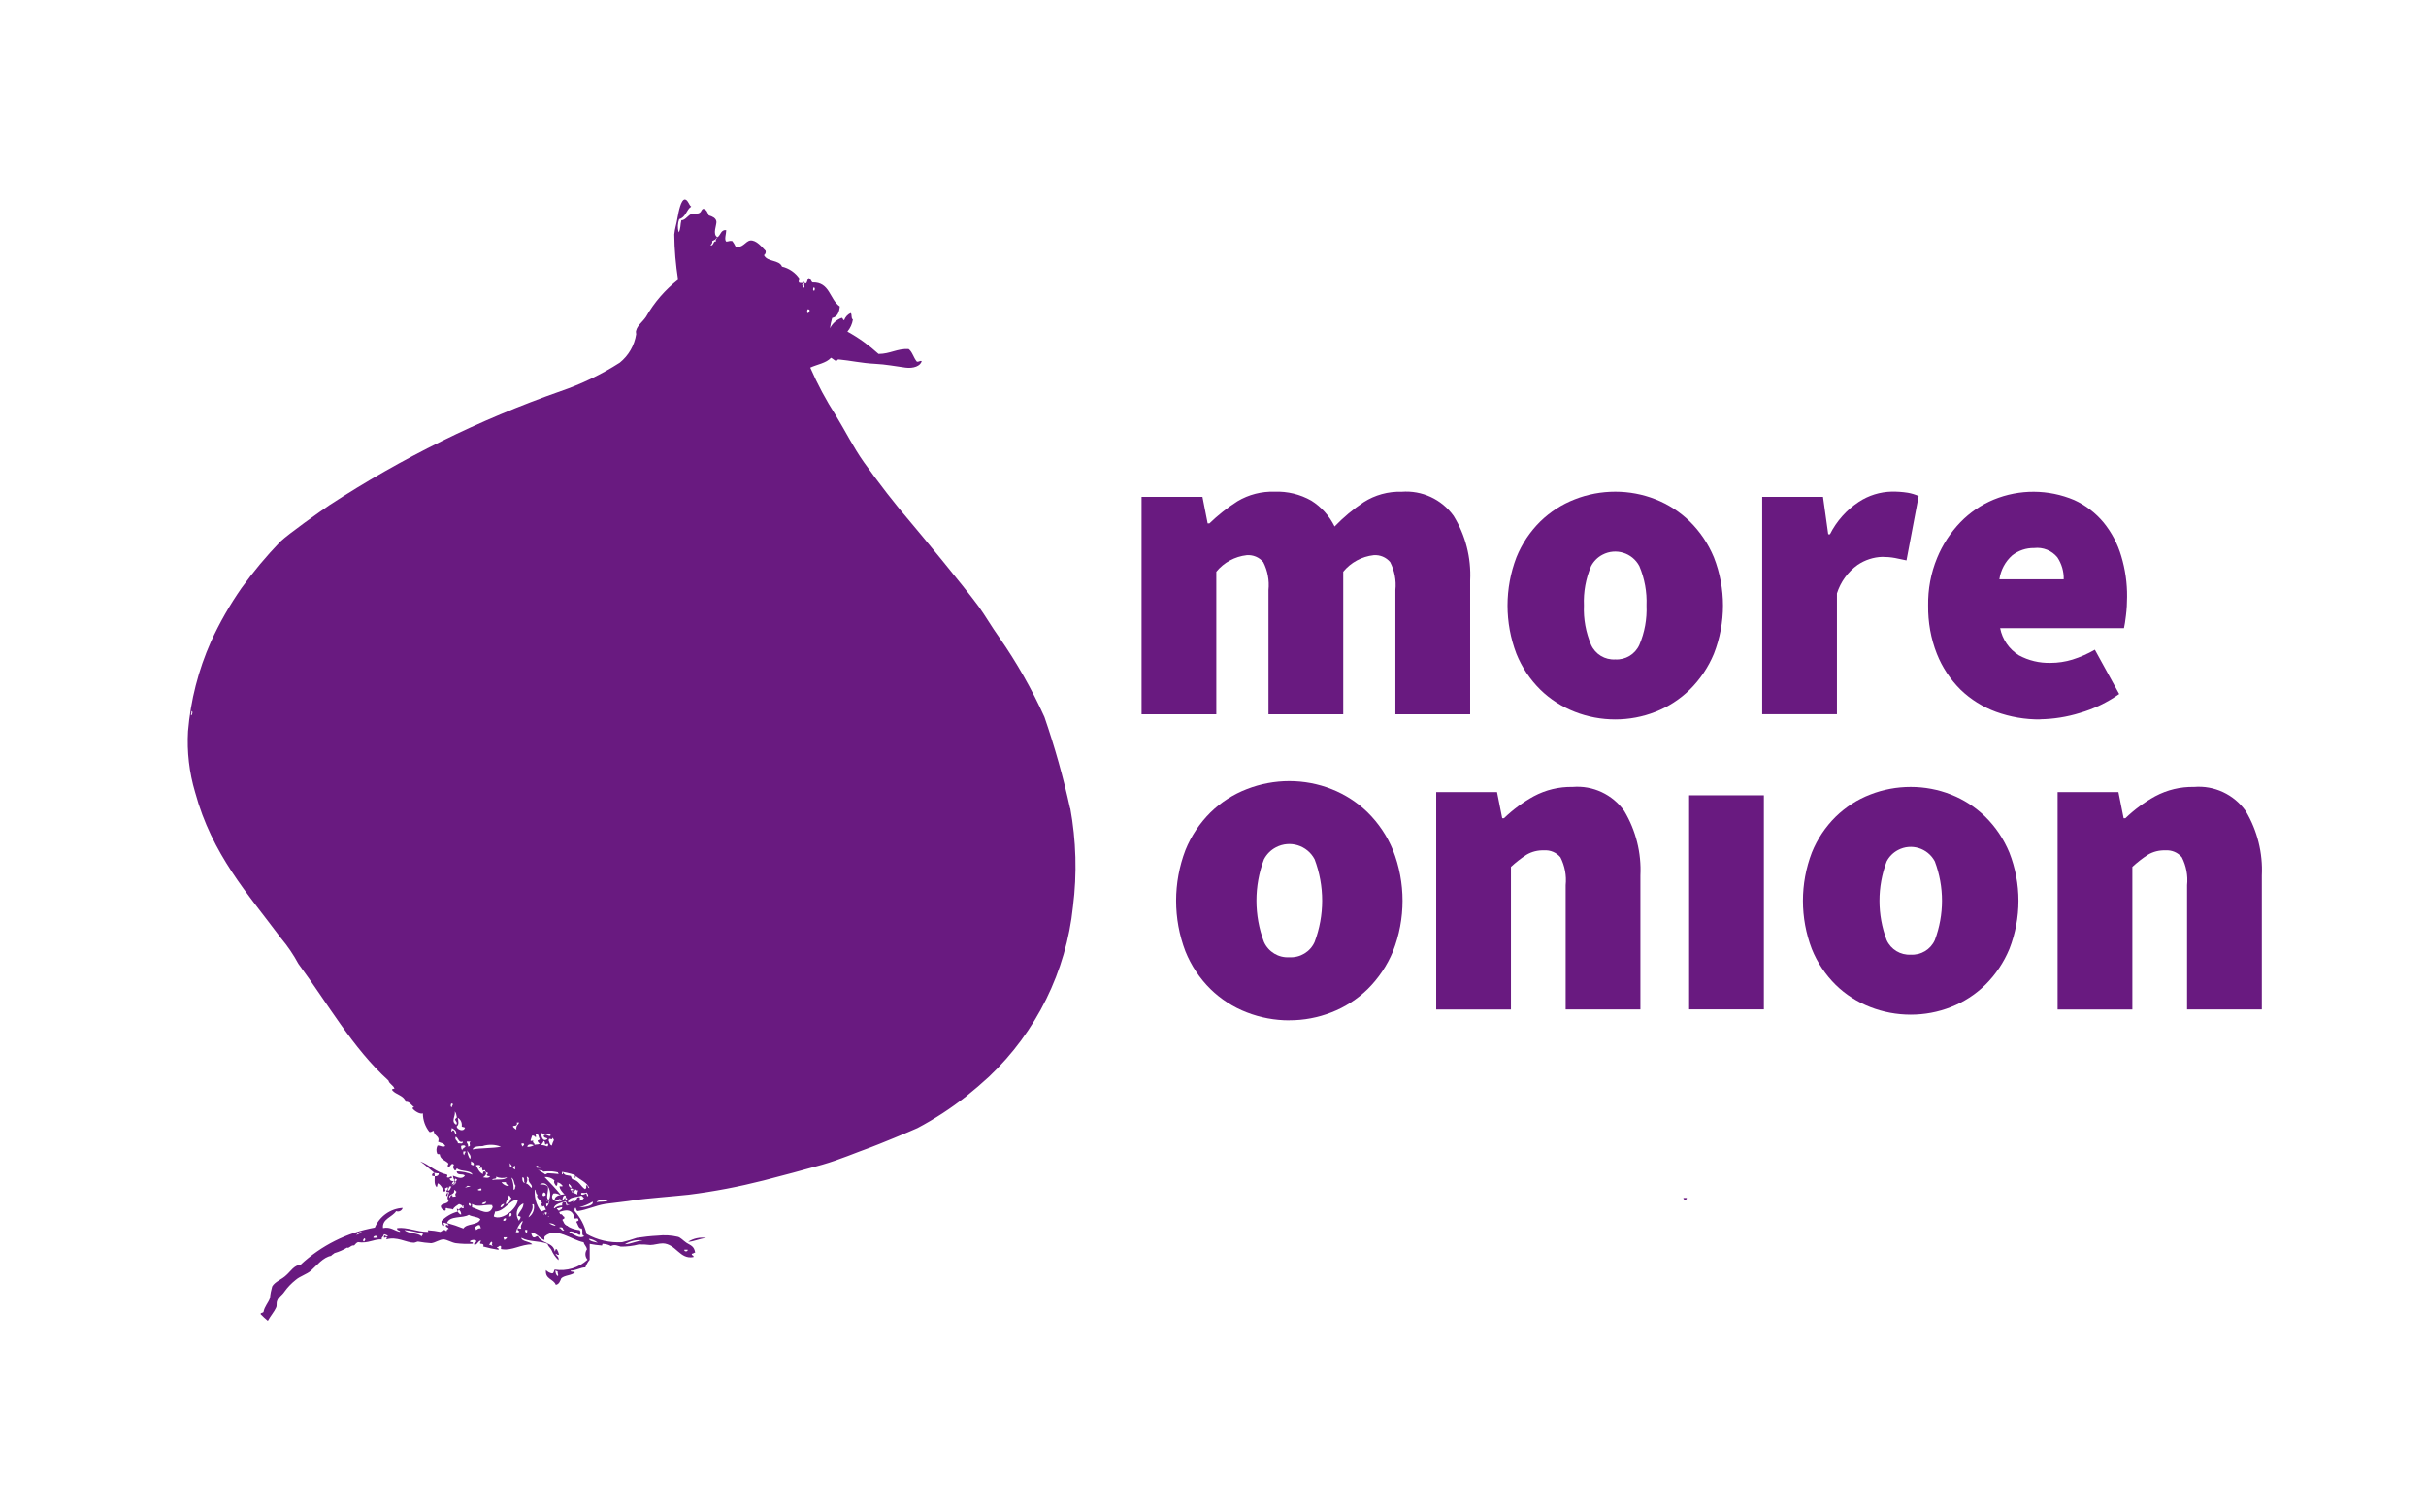
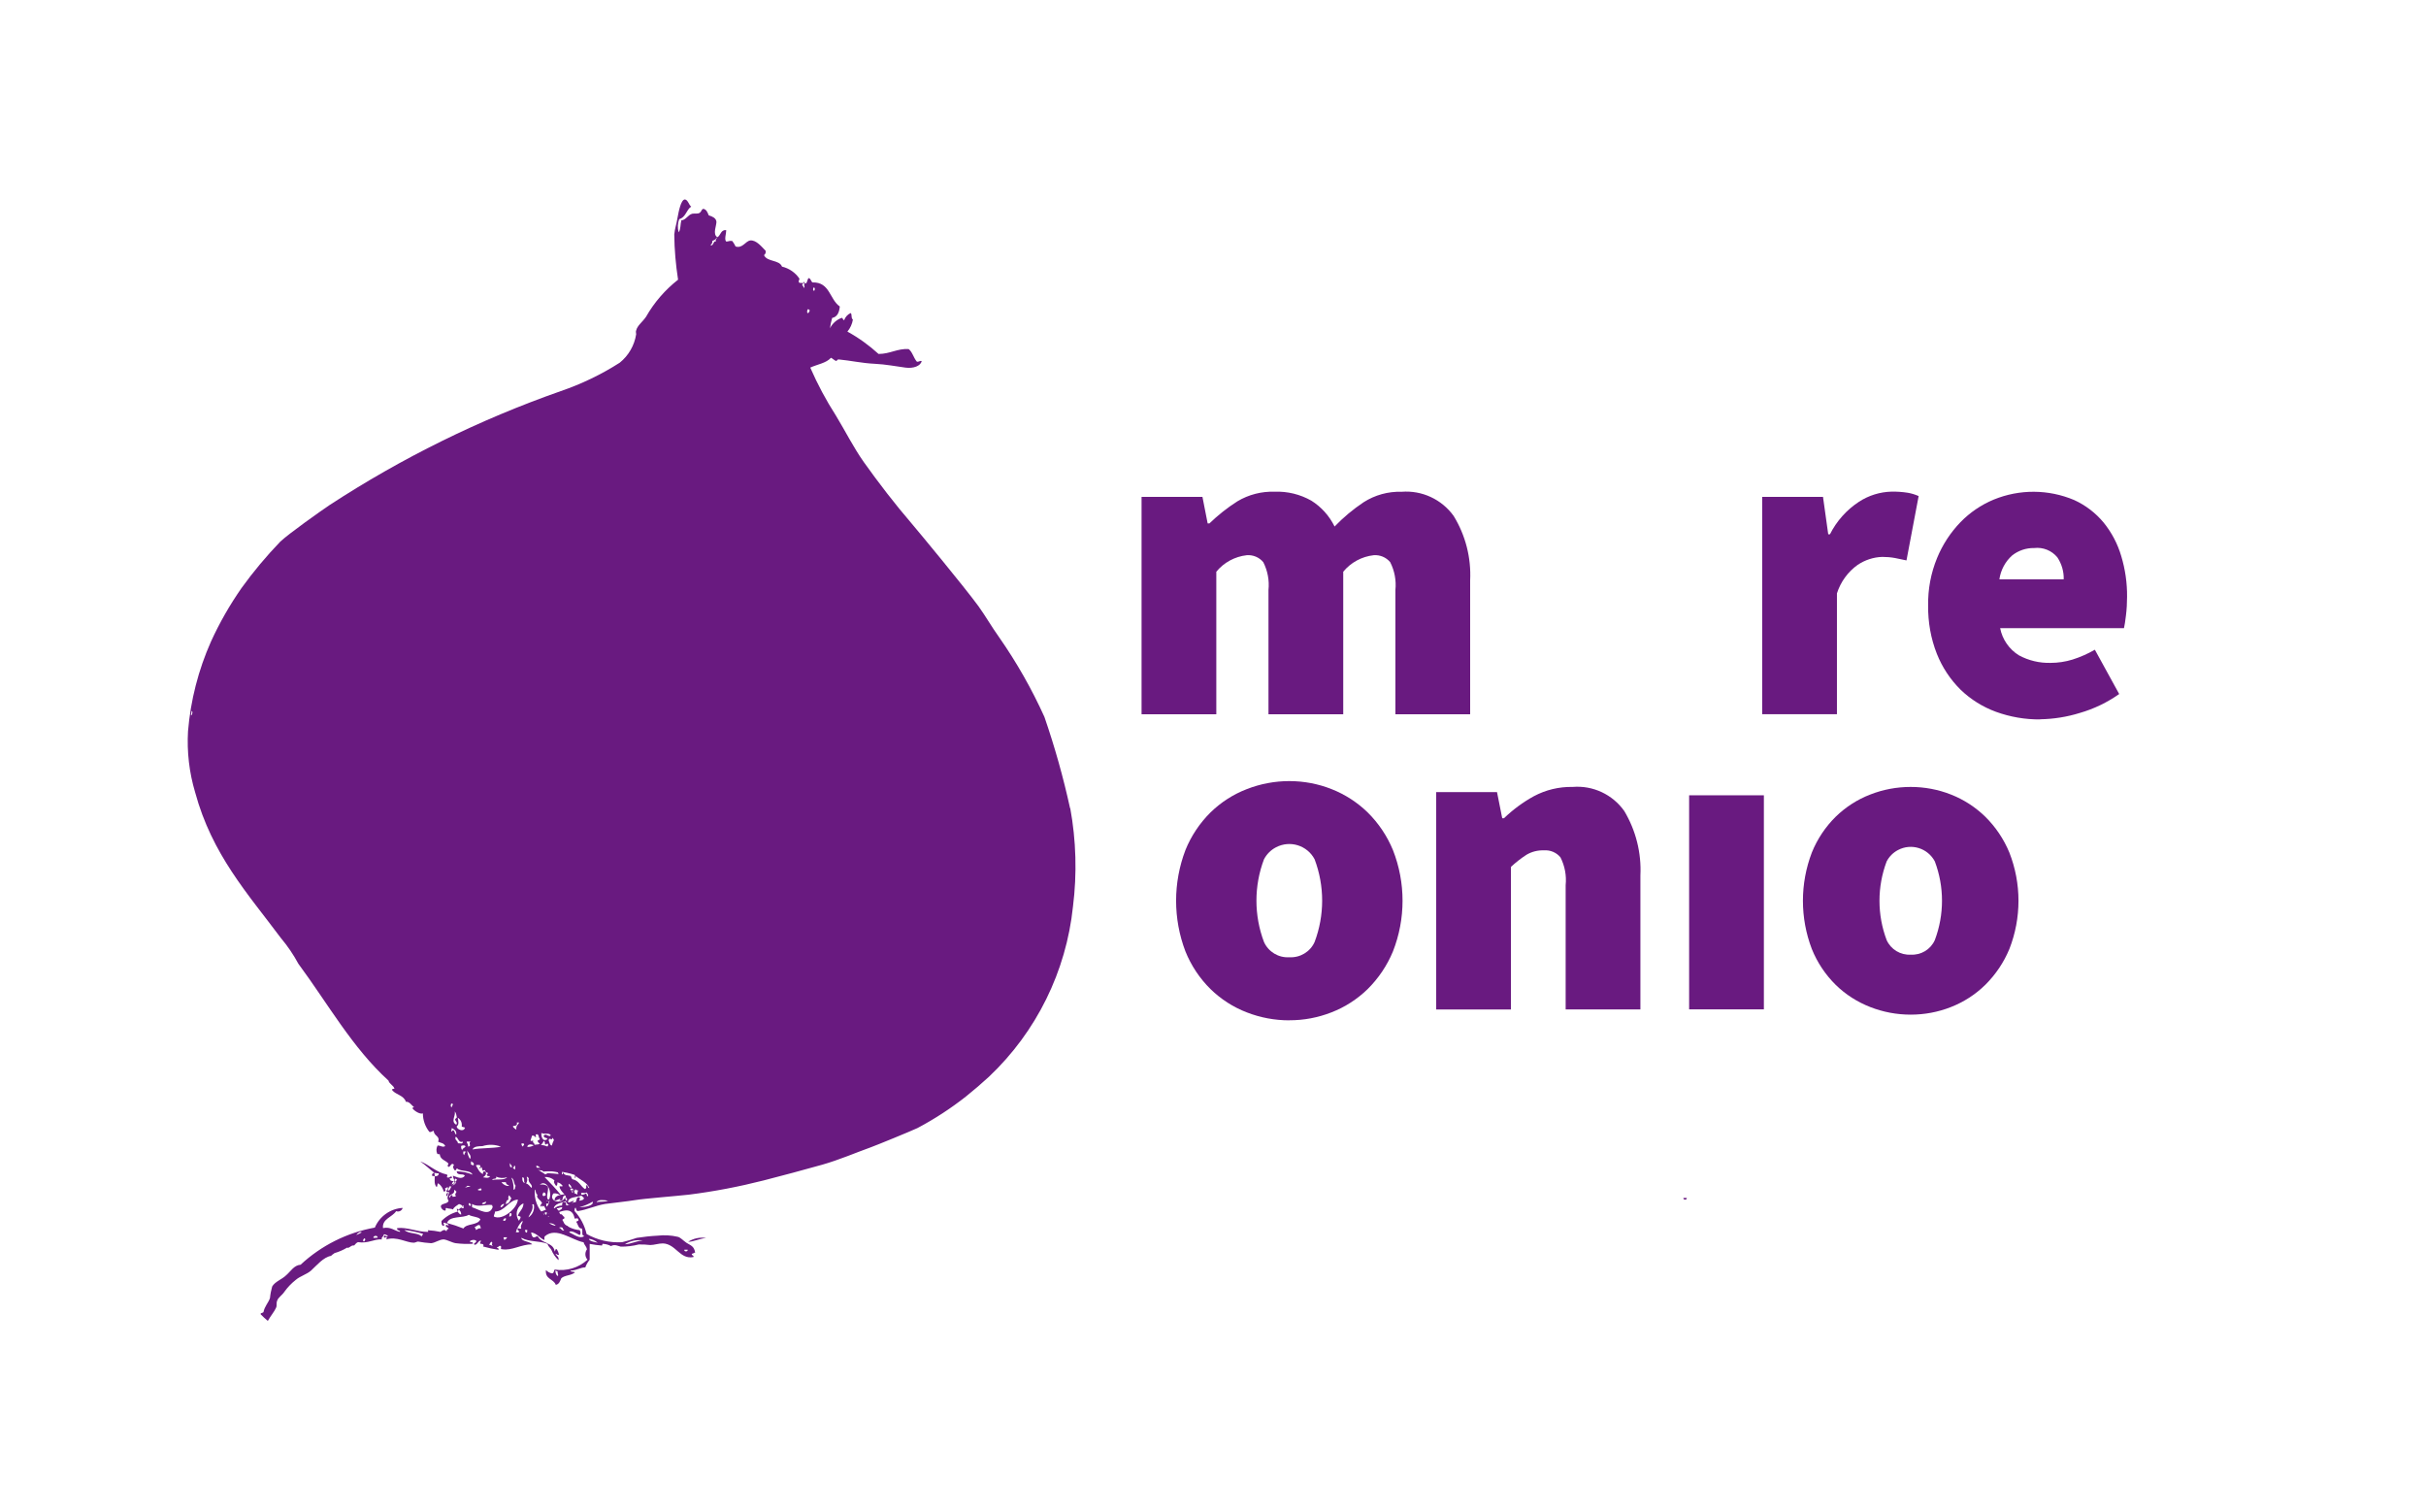
<svg xmlns="http://www.w3.org/2000/svg" id="Layer_1" viewBox="0 0 345 215">
  <defs>
    <style>.cls-1{fill:none;}.cls-1,.cls-2{stroke-width:0px;}.cls-2{fill:#691a80;}</style>
  </defs>
  <path id="Path_344" class="cls-2" d="M239.87,170.35c.08.31-.54.31-.47,0h.47Z" />
  <path id="Path_345" class="cls-2" d="M97.86,176.58c.76-.49,1.67-.68,2.56-.54-.93.08-1.79.54-2.56.54" />
-   <path id="Path_346" class="cls-2" d="M84.46,170.37c-.54.16-1.01.08-1.63.23.23-.47,1.17-.31,1.63-.23" />
-   <path id="Path_347" class="cls-2" d="M81.66,175.8c.44.12.85.3,1.24.54-.15-.08-1.08-.16-1.24-.54" />
-   <path id="Path_348" class="cls-2" d="M82.29,170.52c.23.62-1.32.78-1.55.78h-.39c.68-.16,1.34-.42,1.94-.78" />
  <path id="Path_349" class="cls-2" d="M81.82,168.58c-.31.08-.16-.39-.39-.39s.16.31-.08.39c-.7-.39-.93-1.24-1.79-1.4-.09-.15-.17-.3-.23-.47-.93-.23-2.25-.23-3.26-.39-.23,0-.23.16-.39.16-.47-.31-1.32-.54-1.24-1.24.47.16.54.7,1.01.85,1.49-.13,3,.03,4.43.47.16.08-.08.31.08.47.08,0,.08-.16.08-.31.54.7,1.4,1,1.78,1.87" />
  <path id="Path_350" class="cls-2" d="M81.51,169.2c.08.16.31.31.16.54-.23,0-.16-.23-.23-.39-.23.08-.39.23-.7.16v-.24c.08-.08.55.08.78-.08" />
  <path id="Path_351" class="cls-2" d="M81.04,169.98c0,.31-.39.23-.54.39-.31,0,.16-.16,0-.39-.47-.08-.47.39-.54.7-.54,0-.78.39-1.24.47-.23,0-.08-.39-.23-.47h-.31c-.16,0-.16.23-.16.47-.44-.05-.88.13-1.17.47-.08-.7,1.09-.86,1.71-1.09,0,.2.13.38.31.47.47.08.62-.23.85-.47-.16-.16-.47.23-.85.16,0-.85,1.09-.78,1.87-.93.15,0,.15.14.31.23" />
  <path id="Path_352" class="cls-2" d="M80.73,174.33c.23.39-.16,1.01.39,1.09-.7.47-1.47-.23-2.17-.47.23-.39,1.09.16,1.47.39.23-.08.16-.62,0-.7-.93-.11-1.8-.52-2.48-1.17-.08-.39.16-.47.16-.78-.47-1.09-1.47,1.09-2.17,0,1.32-.39,3.42-1.94,3.8.31.31,0,.47-.16.54.16,0,.23-.31.16-.31.31.23.23.31.93.78.86" />
  <rect class="cls-1" x="26.72" y="28" width="289.94" height="159.45" />
  <path id="Path_339" class="cls-2" d="M78.07,173.91c.27.21.59.34.93.39,0-.39-.7-.31-.93-.39M152.2,114.92c.84,4.61.97,9.32.39,13.97-.96,9.24-5.2,17.84-11.95,24.22-1.01.93-2.1,1.87-3.26,2.8-2.16,1.7-4.47,3.21-6.91,4.5-1.01.47-5.74,2.41-6.6,2.72-2.17.78-4.5,1.79-6.91,2.48-3.03.85-5.36,1.47-8.38,2.25-3.5.89-7.05,1.57-10.63,2.02-2.1.23-6.21.54-7.69.78-.93.16-3.1.39-4.2.54-1.4.23-2.64.85-3.88,1.01-.23,0-.23-.31-.31-.47-.16,0-.16.23-.16.47.84.92,1.43,2.05,1.71,3.26,1.53.87,3.29,1.27,5.04,1.17.71-.17,1.41-.38,2.1-.62.98-.15,1.96-.26,2.95-.31.96-.11,1.93-.06,2.87.16.39.08.78.54,1.24.85.62.39,1.09.47,1.24,1.4-.23,0-.23.16-.47.16-.08.31.31.16.23.47-1.94.39-2.48-1.87-4.35-1.94-.62,0-1.24.23-1.79.23-.54-.06-1.09-.09-1.63-.08-.84.21-1.7.32-2.56.31-.39-.08-.86-.39-1.4-.08-.33-.18-.71-.29-1.09-.31-.23-.08-.08.23-.23.23-.57-.04-1.14-.12-1.71-.23v2.25c-.27.33-.48.69-.62,1.09-.7,0-1.09.39-2.1.47,0,.23.47.08.62.23-.47.47-1.47.39-1.94.85-.16.39-.31.86-.78.93-.31-.86-1.55-.78-1.4-2.1.23.24.53.41.86.47.31,0,.23-.39.39-.54,1.69.26,3.4-.25,4.66-1.4-.37-.41-.4-1.03-.08-1.47-.08-.47-.39-.62-.47-1.01-1.71-.31-3.88-2.25-5.51-.86-.16.23,0,.39-.08.54-.7-.31-1.01-.93-1.87-1.09,0,.08.08.62.31.7.31.08.31-.16.62-.16.54,1.09,2.25.86,2.41,2.17.16-.08,0-.39.31-.31.15.24.25.5.31.78-.23.08-.31-.08-.47-.16-.08.23.54.39.39.93-.44-.41-.78-.92-1.01-1.47-.16-.31-.47-.47-.54-.85-1.24-.47-2.56-.23-3.73-.86,0,.54,1.17.47,1.55.93-1.63,0-2.87.93-4.27.7-.39,0,0-.31-.23-.47-.31-.08-.23.23-.54.16,0,.16.39.16.23.39-.73-.11-1.46-.27-2.17-.47.16-.31-.08-.39-.39-.39-.16-.16.08-.23.08-.47-.47.08-.47.62-.93.62-.23-.31.39-.23.23-.62-.28-.13-.61-.1-.86.08-.08.31.54,0,.39.39-.8.05-1.61.02-2.41-.08-.54-.08-1.17-.47-1.71-.54-.62,0-1.17.47-1.79.54-.63-.04-1.25-.12-1.87-.23-.16,0-.39.16-.62.16-1.01,0-2.41-.93-3.88-.47,0-.16.08-.16.08-.31-.23-.08-.23.08-.39.08-.16-.23.16-.23,0-.39-.23.23-.47.47-.31.62-1.17-.08-1.94.62-3.42.39-.23.08-.39.31-.54.47-.47-.08-.7.47-1.01.31-.56.34-1.16.6-1.79.78-.16.16-.39.23-.47.39-1.09.16-2.1,1.4-2.87,2.1-.62.54-1.55.78-2.17,1.32-.62.49-1.17,1.06-1.63,1.71-.31.47-.86.78-1.01,1.24-.16.39,0,.7-.16,1.01-.23.54-.78,1.17-1.17,1.87-.35-.29-.69-.6-1.01-.93-.08-.23.23-.16.39-.31.16-.85.7-1.32.93-2.02.05-.55.16-1.1.31-1.63.39-.7,1.4-1.01,2.02-1.63.62-.54,1.09-1.4,2.02-1.47,2.94-2.73,6.6-4.57,10.56-5.28.68-1.61,2.22-2.7,3.96-2.8-.1.37-.48.59-.85.49-.03,0-.05-.02-.08-.03-.54.86-2.02,1.09-1.87,2.41,1.09-.23,1.63.39,2.41.54.16-.23-.54-.16-.39-.54,1.47-.16,2.72.54,4.35.54.23,0-.16-.23.08-.23.57.03,1.14.11,1.71.23.31-.16.54-.47.86-.08.08-.16.08-.39.31-.31,0-.31-.47-.23-.39-.54.08-.16.31,0,.39.08,0-.39-.39-.31-.62-.47-.31.16.16.23-.08.47-.31,0-.31-.39-.31-.7.62-.63,1.4-1.09,2.25-1.32.23-.23.31-.62.78-.62,0-.31-.31-.39-.54-.47-.31.23-.7.39-.86.78-.23-.16-.7-.08-.93-.23-.23.08,0,.23-.16.39-.39,0-.7-.47-.62-.7.23-.39.93-.23,1.09-.7-.31-.47-.08-.62.08-1.17,0-.16-.39,0-.39-.16,0-.23.23-.23.23-.54-.16-.16-.23.08-.39.08-.16.08.31.47-.23.47-.11-.47-.38-.89-.78-1.17-.16.08-.08.47-.23.54-.47-.54-.16-1.17-.31-2.02-.7-.54-1.32-1.17-2.02-1.63,1.17.39,2.25,1.55,3.8,1.87.16.16,0,.16,0,.39.47.16.39-.23.7-.08.08.23-.08.23-.31.23.08.47.39.31.7.47.08.39-.39.23-.39.47.16.16.54-.16.62-.39-.27-.24-.44-.57-.47-.93.54.16,1.24.62,1.71,0-.31-.39-1.09.08-1.17-.62.77.01,1.54.17,2.25.47-.31-.7-1.63-.39-2.17-.86-.23-.08,0,.31-.39.23-.16-.31-.31-.39-.08-.78-.39-.39-.47.31-.78.31-.23-.23-.08-.16,0-.47-.39-.47-1.17-.54-1.24-1.32-.08-.08-.31.08-.39-.16-.13-.36-.1-.75.08-1.09.47,0,.7.31,1.09.08-.23-.47-.54-.39-1.01-.62.31-.85-.62-.78-.62-1.55-.23,0-.31.23-.62.16-.6-.75-.93-1.68-.93-2.64-.39.16-1.17-.31-1.47-.7,0-.16.08-.16.23-.16-.39-.31-.7-.86-1.17-.78-.31-.93-1.4-1.01-1.94-1.63-.08-.23.08-.23.31-.23-.16-.54-.7-.62-.86-1.17-5.13-4.66-8.62-10.95-12.81-16.61-.7-1.3-1.53-2.52-2.48-3.65-4.75-6.36-9.8-11.88-12.2-20.73-.84-2.82-1.18-5.76-1.01-8.69.37-4.4,1.47-8.7,3.26-12.73,1.21-2.66,2.67-5.21,4.34-7.61,1.68-2.33,3.52-4.53,5.51-6.6,1.24-1.17,5.74-4.35,7-5.2,10.28-6.71,21.33-12.16,32.91-16.22,2.94-1.01,5.76-2.36,8.38-4.04,1.25-1.01,2.08-2.45,2.33-4.04,0-.16-.08-.39,0-.54.16-.7.93-1.24,1.4-1.94,1.16-2.04,2.71-3.83,4.56-5.28-.33-2.13-.52-4.28-.54-6.44.08-.86.31-1.4.47-2.41.16-.86.47-2.48,1.01-2.56.47,0,.62.86.93,1.01-.7.47-.78,1.55-1.71,1.79-.22.6-.25,1.25-.08,1.87.31-.39.23-1.17.39-1.71.62,0,.93-.78,1.55-.93.39-.08.78.08,1.09-.16.23-.16.16-.39.47-.54.47.08.62.54.78.93.54.16,1.01.39,1.09.86s-.62,1.87.16,2.25c.47-.31.47-1.09,1.24-1.01,0,.54-.31,1.32,0,1.63.31,0,.47-.16.86-.08.18.24.34.5.47.78,1.01.31,1.4-.78,2.1-.86.86-.08,1.63.93,2.17,1.47.06.24-.03.48-.23.62.47,1.01,2.17.62,2.56,1.63,1.01.24,1.9.85,2.48,1.71,0,.23-.16.23-.08.54.23.16.7,0,.93.16.31-.08.23-.62.47-.78.31.08.31.47.54.62,2.48-.08,2.41,2.41,3.88,3.42-.08.78-.31,1.47-1.09,1.63-.14.48-.24.98-.31,1.47.34-.68.92-1.2,1.63-1.47.23-.08.16.31.39.31.16-.45.5-.82.93-1.01.23.23,0,.7.31.93-.1.63-.37,1.22-.78,1.71,1.6.88,3.08,1.95,4.43,3.18,1.63,0,2.64-.78,4.27-.7.54.39.7,1.24,1.17,1.79.31.08.39-.16.7-.08-.16.7-1.17,1.09-2.33.93-1.24-.16-2.8-.47-4.35-.54-1.79-.08-3.5-.47-5.13-.62-.23,0-.23.16-.31.23-.31-.08-.47-.31-.78-.47-.7.78-1.94.93-2.95,1.4,1.03,2.37,2.25,4.65,3.65,6.83,1.32,2.17,2.48,4.5,3.96,6.6,2.1,2.95,4.43,5.98,6.83,8.77.93,1.09,7.3,8.77,9.47,11.72,1.01,1.4,1.94,3.03,2.95,4.43,2.49,3.57,4.65,7.37,6.44,11.33,1.47,4.26,2.69,8.6,3.65,13M115.79,41.35c.08-.08.16-.47-.08-.47-.08.08-.16.47.08.47M114.94,44.52c.16-.15.39-.54-.08-.54-.08.16-.16.55.08.55h0ZM114.39,40.95c.08-.31-.16-.47.08-.78-.08,0-.08-.08-.23-.08.08.31-.16.23-.16.47.16.08.16.31.31.39h0ZM101.82,34.36c-.16-.31.23-.47.08-.62-.08.39-.39.39-.62.54.08.39-.16.39-.23.62.47.08.39-.77.78-.54h0ZM97.32,177.71c-.08.31.54.31.47,0h-.47ZM91.42,176.39c-.89-.13-1.8.06-2.56.54.78,0,1.63-.47,2.56-.54h0ZM84.83,170.96c.62-.16,1.09,0,1.63-.23-.47-.07-1.4-.23-1.63.23ZM84.98,176.7c-.35-.3-.78-.49-1.24-.54.07.39,1.01.47,1.24.55h0ZM82.73,171.65c.23,0,1.79-.16,1.55-.78-.58.36-1.21.62-1.87.78h.31ZM83.43,168.55c.23,0,.08.39.39.39-.39-.85-1.32-1.17-1.94-1.71.01.11-.02.22-.08.31-.16-.16.08-.31-.08-.47-1.42-.48-2.94-.64-4.43-.47-.39-.23-.47-.78-1.01-.85-.08.62.78.85,1.24,1.24.23,0,.23-.16.39-.16,1.1.04,2.19.17,3.26.39.08.16.08.31.23.47.93.16,1.17,1.01,1.79,1.4.39-.23,0-.54.23-.54h0ZM83.59,170.1c.16-.16-.08-.39-.16-.54-.23.16-.62,0-.78.08v.23c.31.08.47-.08.7-.16.14.16.06.39.22.39h.01ZM82.5,170.73c.23-.08.54-.08.54-.39-.16-.08-.23-.31-.39-.31-.7.23-1.87.16-1.87.93.39.08.62-.31.86-.16-.23.16-.39.47-.86.47-.16-.11-.28-.27-.31-.47-.62.23-1.71.39-1.71,1.09.32-.3.73-.46,1.17-.47,0-.16,0-.39.16-.47h.31c.16.08,0,.47.23.47.47-.16.7-.47,1.24-.47.16-.31.08-.78.54-.7.23.32-.23.48.08.48h0ZM83.12,175.77c-.54-.08-.16-.7-.39-1.09-.47.08-.54-.62-.78-.93.08-.16.39-.08.31-.31-.08-.31-.23-.16-.54-.16-.39-2.17-2.48-.7-3.8-.31.7,1.09,1.71-1.09,2.17,0,0,.31-.23.39-.16.78.66.67,1.54,1.09,2.48,1.17.16.08.23.62,0,.7-.31-.16-1.24-.78-1.47-.39.7.3,1.47,1,2.16.54h.01ZM82.12,169.87c-.08-.31.08-.39.08-.62-.23.08-.23-.08-.39-.16,0,.12-.06.24-.16.31,0-.16-.16-.23-.23-.39h-.31c0,.7.7.62,1,.86h.01ZM81.26,168.94c0-.39-.23-.47-.39-.62-.05.27.11.54.38.62h0ZM80.64,170.65c0-.78-.93-1.09-1.09-1.94.16-.08.39.08.47-.08-.16-.23-.54-.54-.78-.47.08.08,0,.47-.16.47-.16-.23-.39-.47-.23-.78-.38-.35-.89-.52-1.4-.47.82.82,1.6,1.67,2.33,2.56-.39-.08-.54-.31-1.09-.23-.78,1.09,1.17,1.63,1.63.62.15.16.07.54.3.32h0ZM79.55,174.61c.23,0,.39.54.7.31-.31-.08-.16-.54-.47-.54.06.16-.25.08-.25.23h.02ZM79.48,172.2c.16-.23.47-.16.47-.54-.31,0-.47.16-.78.16.07.23.23.23.3.39h0ZM79.32,181.44c.16-.16-.08-.31,0-.62-.08,0-.16-.08-.31-.16-.08.16.07.7.3.78h0ZM78.78,162.11c-.08-.08-.08-.23-.23-.31,0,.39-.23.08-.47.16,0,.08,0,.16-.08.16.16.31.16.7.47.78.07-.27.17-.53.3-.77h0ZM78.54,172.44c.16-.85-.62-.54-.47.16.23.08.3-.07.47-.15h0ZM77.54,161.34c.23,0,.7.39.78.08-.31-.39-.93-.08-1.32-.31-.08.39.16,1.4.86.85-.08-.23-.54-.08-.54-.47.05-.08.14-.14.23-.14h0ZM78.16,170.73h-.39c-.08.16-.16.7,0,.86.2-.24.33-.54.38-.85h0ZM78.08,170.57c.54-1.09-.39-2.95-1.32-2.1.16-.08.93-.08,1.17.31.08.62-.31,1.47,0,1.79,0-.07.07,0,.15,0h0ZM77.85,163.04c.08-.16.16-.16.08-.39-.23-.08-.23.16-.39.08-.08-.08,0-.47-.23-.47-.08.21-.22.4-.39.54.32.03.63.11.93.23h0ZM77.69,172.74c.23-.47-.16-.86-.31-1.24-.16-.08-.23.23-.31,0,.31-.78-1.01-1.01-.62-1.63-.31,0-.23-.78-.39-.7-.13,1.33.36,2.64,1.32,3.57.08-.16-.31-.23-.08-.39.23.08.15.32.39.4h0ZM77.61,169.95c0-.23-.08-.39-.31-.39-.32.39-.08.7.3.39h0ZM76.45,162.25c0-.16.31-.08.31-.31-.23-.23-.08-.78-.54-.62-.16.08.16.31-.08.39-.09-.17-.28-.26-.47-.23l-.23.7c.16.16.23,0,.39,0-.16.39.31.39.16.62.23-.08.54,0,.78-.16-.14-.09-.26-.23-.32-.39h0ZM75.13,173.12c.63-.39.94-1.14.78-1.87h-.22c.23.78-.32,1.25-.55,1.87h0ZM75.6,168.92c.23-.54-.62-.7-.39-1.4-.16,0-.08-.23-.31-.16.13.3.1.65-.08.93.38.09.47.39.77.62h0ZM75.91,162.86c-.31-.16-.86-.23-.93.23.32.02.65-.06.92-.23h.01ZM74.9,175.28c.08-.08.08-.16.08-.39h-.31c0,.23.07.39.23.39h0ZM74.29,167.39c-.08.47.16.93.39.78-.32,0,.07-.77-.4-.77h0ZM74.36,163.04c0-.16.23-.16.16-.39-.12-.08-.27-.08-.39,0,.07.16.07.32.23.39h0ZM74.13,174.68c-.23-.47.31-.78.16-1.09-.44.46-.77,1.02-.93,1.63.23,0,.47.08.47-.16-.16-.08-.23-.08-.23-.39.14-.07.38.16.53,0h0ZM73.66,172.82c.23-.62.78-.93.78-1.71-.82.37-1.19,1.34-.82,2.16.05.12.12.22.19.32.08-.23.23-.31.23-.54-.08-.15-.39-.07-.39-.23M73.82,159.62h-.32c.16.62-.54.39-.54.54-.08.08.31.39.47.47-.08-.62.31-.7.39-1.01h0ZM73.03,169.17c.31,0,.16-.39.31-.54-.31-.31-.16-.93-.62-1.17.24.54.34,1.12.31,1.71h0ZM73.26,166.3c-.08-.16.16-.54-.16-.54.08.23-.08.16-.16.31.15.08.15.23.31.23h0ZM72.8,165.99c0-.31-.23-.47-.39-.62.23.23-.08.62.39.62h0ZM72.41,172.99c.31,0,.39-.16.31-.47h-.23c0,.16-.08.31-.08.47ZM71.86,171.2c.54,0,.7-.47.86-.85-.16-.08-.16-.23-.31-.39-.14.18-.17.42-.08.62-.39.08-.31.47-.47.62h0ZM71.32,168.1c.16.31.86.7,1.09.47-.23-.08-.47-.16-.47-.47h-.62ZM73.65,170.58c-1.32.08-1.79,1.63-3.26,1.71,0,.31-.16.39-.16.7,1.24.62,3.34-1.17,3.42-2.41h0ZM72.1,175.94h-.47c-.08.23.08.16.08.39.16-.08.39-.23.39-.39h0ZM71.55,173.54c.16.16.47,0,.39-.31-.19-.02-.37.12-.39.31,0,0,0,0,0,0h0ZM71.71,171.2c-.28-.02-.52.19-.54.47.31,0,.39-.23.55-.47h0ZM72.1,167.4c-.51.17-1.06.14-1.55-.08.16.47-.54.16-.54.47.7-.15,1.71.08,2.1-.38h0ZM69.54,177.03c.23-.08.47.23.54.08-.31-.08.08-.31-.16-.54-.23.08-.23.31-.39.47ZM70.08,171.59c-.08,0-.08-.08-.08-.23-.86-.16-2.02.39-2.87-.16v.47c1.01.31,2.48,1.4,2.95-.07h0ZM71.24,163.06c-.84-.33-1.78-.36-2.64-.08-.39,0-1.24,0-1.4.47,1.17-.23,2.87-.14,4.04-.39h0ZM69.69,167.25c-.23,0-.47,0-.47-.23.08,0,.16-.08.16-.23-.16-.08-.39-.08-.39-.39-.16,0-.23,0-.31.08-.16-.16-.08-.54-.31-.54.08.16-.16.31-.16.16s.16-.16.08-.39c-.2-.08-.42-.08-.62,0,.31.47.47,1.01,1.01,1.24,0-.23,0-.39.23-.39.54.31-.08.78-.23.85.23,0,.78.23,1.01-.14ZM69.16,170.88c-.23.08-.54.08-.62.31.22.11.48.01.59-.21.02-.04.03-.07.03-.11h0ZM68.46,169.25v-.23c-.16-.08-.39.08-.54.16.17.16.4.08.55.08h-.01ZM67.68,174.91c.23-.08.31-.31.7-.23-.02-.17-.07-.32-.16-.47-.39-.08-.39.23-.7.23,0,.23.17.23.17.47h0ZM68.3,173.36c-.39-.39-1.17-.31-1.63-.62-.86.54-2.72.08-3.1,1.17.79.21,1.57.47,2.33.78.47-.77,2.03-.39,2.42-1.32h-.01ZM67.37,165.67c.08-.39-.23-.39-.39-.54v.47c.16,0,.16.15.4.08h0ZM66.91,162.33h-.54c0,.31.31.39.16.7.63,0,0-.47.4-.7h-.01ZM66.91,171.49c-.01-.09.02-.17.08-.23-.16,0-.08-.23-.31-.16-.07.13-.02.28.1.35.04.02.09.04.14.03h0ZM66.83,164.82c.31-.47-.23-.85-.39-1.24.03.44.16.86.4,1.24h0ZM66.21,168.85c.39-.08,1.17-.23.23-.23,0,.16-.38.16-.23.23ZM66.05,164.27c-.08-.23.16-.31.16-.54h-.31c-.07.31,0,.47.16.54h0ZM65.66,171.8h.31c-.16-.16.16-.31-.16-.39.23.39-.23.16-.14.39h0ZM66.2,163.03c-.08-.23-.47-.16-.62-.08-.03.22.02.44.16.62,0-.3.32-.3.47-.55ZM66.13,160.39c-.08-.16-.39-.08-.47-.23.08-.48-.14-.97-.56-1.22.08.54.23.93-.16,1.24.01.39.93.85,1.17.23h.02ZM65.82,162.34c-.62.23-.62-.54-1.01-.7-.23.47.31.54.31.93.4,0,.7.16.7-.23h0ZM65.58,172.73c.03-.4-.23-.76-.62-.86.01.23.24.77.63.85h0ZM64.88,161.33c.08-.62-.31-.7-.62-.93-.08.47-.23.7.16.31.33.08.17.54.48.62h-.02ZM64.81,170.02c-.23-.23.16-.39.08-.62-.16,0-.08-.23-.31-.16.16.7-.93.54-.62,1.09.08-.08.08-.39.31-.39.08,0,.08.08.08.23.25,0,.49,0,.49-.16h-.02ZM64.96,158.84c-.08-.31-.08-.62-.31-.78.23.54-.62,1.4.23,1.87.23-.31-.08-.47-.16-.7.02-.23.25-.23.25-.38h-.02ZM64.96,167.69c-.08,0-.08-.08-.23-.08-.08.39-.62.54-.39.93.32-.19.55-.5.64-.86h-.02ZM64.26,157.45c0-.23.16-.31.16-.47-.09.01-.17-.02-.23-.08-.06.07-.21.54.1.54h-.03ZM64.19,168.71h-.31c0,.31-.23.31-.16.62.34-.08.34-.47.49-.63h-.03ZM63.56,170.1c.08-.08.23-.47.08-.54-.04.07-.36.47-.04.54h-.03ZM61.39,167.15c.31.16,1.01.23,1.01-.31-.36.07-.9-.32-.98.31h-.03ZM59.99,175.92c-.08-.31.16-.23.16-.47-.86-.26-1.74-.44-2.64-.54.65.62,2.04.31,2.51,1h-.03ZM54.48,175.61c.31,0,.47.39.7.08-.21,0-.52-.32-.68-.08h-.02ZM53.71,176c0-.39-.62-.31-.62,0,.18.07.34-.01.65-.01h-.03ZM51.76,176.55c.08-.08.31-.31.08-.47-.13.07-.36.38-.05.47h-.03ZM51.45,175.23c-.31-.16-.62.16-.78.39.28-.11.55-.25.81-.4h-.03ZM27.21,101.74c.08-.08.31-.62,0-.62.11.3-.2.47.03.62h-.03Z" />
  <path id="Path_335" class="cls-2" d="M183.35,145.09c-2.07,0-4.11-.38-6.04-1.13-1.93-.74-3.68-1.87-5.16-3.31-1.54-1.52-2.76-3.35-3.57-5.36-1.77-4.64-1.77-9.77,0-14.41.81-2.01,2.03-3.83,3.57-5.36,1.48-1.44,3.23-2.57,5.16-3.31,1.92-.75,3.97-1.14,6.04-1.14,2.06,0,4.09.38,6.01,1.14,1.91.75,3.66,1.88,5.13,3.31,1.55,1.53,2.77,3.35,3.6,5.36,1.82,4.63,1.82,9.78,0,14.41-.83,2.01-2.06,3.83-3.6,5.36-1.47,1.43-3.22,2.56-5.13,3.3-1.91.75-3.95,1.14-6.01,1.13M183.35,136.12c1.54.09,2.97-.77,3.6-2.17,1.43-3.79,1.43-7.97,0-11.76-1.05-1.99-3.51-2.75-5.5-1.7-.73.38-1.32.98-1.7,1.7-1.43,3.79-1.43,7.97,0,11.76.63,1.4,2.07,2.27,3.6,2.17" />
  <path id="Path_336" class="cls-2" d="M204.24,112.64h8.65l.74,3.71h.25c1.27-1.22,2.69-2.27,4.23-3.12,1.7-.91,3.6-1.37,5.53-1.33,2.89-.24,5.68,1.07,7.35,3.43,1.65,2.77,2.45,5.96,2.29,9.18v19.03h-10.63v-17.67c.14-1.37-.12-2.74-.74-3.96-.57-.69-1.45-1.06-2.35-.99-.87-.03-1.72.18-2.47.62-.79.51-1.53,1.09-2.22,1.73v20.28h-10.63v-30.9Z" />
  <rect id="Rectangle_273" class="cls-2" x="240.21" y="113.09" width="10.63" height="30.44" />
  <path id="Path_337" class="cls-2" d="M271.72,144.28c-1.97,0-3.91-.36-5.75-1.08-1.83-.71-3.51-1.78-4.91-3.15-1.47-1.45-2.63-3.19-3.4-5.1-1.69-4.42-1.69-9.3,0-13.72.77-1.91,1.93-3.65,3.4-5.1,1.41-1.37,3.08-2.45,4.91-3.15,1.83-.72,3.78-1.08,5.75-1.08,1.96,0,3.9.36,5.72,1.08,1.82.71,3.48,1.79,4.88,3.15,1.47,1.45,2.64,3.19,3.43,5.1,1.73,4.41,1.73,9.31,0,13.72-.79,1.91-1.96,3.64-3.43,5.1-1.4,1.37-3.06,2.44-4.88,3.15-1.82.72-3.76,1.08-5.72,1.08M271.72,135.75c1.46.09,2.83-.73,3.43-2.07,1.36-3.61,1.36-7.59,0-11.19-1-1.89-3.34-2.62-5.23-1.62-.69.36-1.26.93-1.62,1.62-1.36,3.61-1.36,7.59,0,11.19.6,1.33,1.97,2.16,3.43,2.07" />
-   <path id="Path_338" class="cls-2" d="M292.61,112.64h8.65l.74,3.71h.25c1.27-1.22,2.69-2.27,4.23-3.12,1.7-.91,3.6-1.37,5.53-1.33,2.89-.24,5.68,1.07,7.35,3.43,1.65,2.77,2.45,5.96,2.29,9.18v19.03h-10.63v-17.67c.14-1.37-.12-2.74-.74-3.96-.57-.69-1.45-1.06-2.35-.99-.87-.03-1.72.18-2.47.62-.79.51-1.53,1.09-2.22,1.73v20.28h-10.63v-30.9Z" />
  <path id="Path_433" class="cls-2" d="M162.35,70.66h8.65l.74,3.77h.25c1.22-1.18,2.56-2.24,3.99-3.15,1.59-.95,3.43-1.42,5.28-1.36,1.82-.07,3.63.37,5.22,1.27,1.42.89,2.57,2.17,3.31,3.68,1.25-1.3,2.64-2.46,4.14-3.46,1.6-1.02,3.48-1.54,5.38-1.48,2.9-.23,5.71,1.07,7.41,3.43,1.69,2.75,2.51,5.95,2.35,9.18v19.03h-10.63v-17.67c.14-1.37-.12-2.74-.74-3.96-.57-.69-1.45-1.06-2.35-.99-1.69.19-3.25,1.03-4.33,2.35v20.27h-10.63v-17.67c.14-1.37-.12-2.74-.74-3.96-.57-.69-1.45-1.06-2.35-.99-1.69.19-3.25,1.03-4.33,2.35v20.27h-10.63v-30.9Z" />
-   <path id="Path_434" class="cls-2" d="M229.71,102.3c-1.97,0-3.92-.36-5.75-1.08-1.83-.71-3.51-1.78-4.91-3.15-1.47-1.45-2.63-3.19-3.4-5.1-1.69-4.42-1.69-9.3,0-13.72.77-1.91,1.93-3.65,3.4-5.1,1.41-1.37,3.08-2.44,4.91-3.15,1.83-.72,3.78-1.08,5.75-1.08,1.95,0,3.89.36,5.71,1.08,1.82.71,3.48,1.79,4.88,3.15,1.47,1.45,2.64,3.19,3.43,5.1,1.73,4.41,1.73,9.31,0,13.72-.79,1.91-1.96,3.64-3.43,5.1-1.4,1.37-3.06,2.44-4.88,3.15-1.82.72-3.76,1.08-5.72,1.08M229.7,93.77c1.46.09,2.83-.74,3.43-2.07.76-1.77,1.1-3.68,1.02-5.6.08-1.92-.27-3.83-1.02-5.6-1-1.89-3.34-2.62-5.24-1.62-.69.36-1.26.93-1.62,1.62-.76,1.77-1.1,3.68-1.02,5.6-.08,1.92.27,3.83,1.02,5.6.6,1.33,1.97,2.16,3.43,2.07" />
  <path id="Path_435" class="cls-2" d="M250.6,70.66h8.65l.74,5.31h.25c.94-1.87,2.36-3.46,4.11-4.61,1.39-.91,3-1.41,4.66-1.45.77-.01,1.53.04,2.29.16.53.09,1.05.25,1.55.47l-1.73,9.15c-.58-.12-1.12-.24-1.63-.34-.6-.11-1.21-.16-1.82-.16-1.25.04-2.46.44-3.5,1.14-1.39.99-2.42,2.42-2.94,4.05v17.18h-10.63v-30.91Z" />
  <path id="Path_436" class="cls-2" d="M290.15,102.3c-2.15.02-4.28-.35-6.3-1.08-1.88-.69-3.6-1.76-5.04-3.15-1.46-1.45-2.61-3.18-3.37-5.1-.86-2.18-1.27-4.51-1.24-6.86-.04-2.32.39-4.62,1.27-6.76.78-1.9,1.91-3.63,3.33-5.1,1.34-1.38,2.95-2.47,4.73-3.21,3.66-1.5,7.78-1.48,11.43.06,1.63.74,3.06,1.84,4.2,3.21,1.14,1.41,1.99,3.02,2.5,4.76.57,1.88.85,3.84.83,5.8,0,.89-.05,1.78-.16,2.66-.1.83-.19,1.42-.28,1.79h-17.61c.31,1.6,1.28,3,2.66,3.86,1.38.75,2.94,1.12,4.51,1.08,1.06,0,2.11-.16,3.12-.47,1.11-.35,2.17-.82,3.18-1.4l3.46,6.3c-1.7,1.2-3.59,2.11-5.6,2.69-1.83.57-3.74.87-5.65.9M293.48,82.38c.03-1.11-.29-2.2-.9-3.12-.8-.98-2.05-1.48-3.31-1.33-1.13-.02-2.23.35-3.12,1.05-.99.88-1.63,2.09-1.82,3.4h9.15Z" />
</svg>